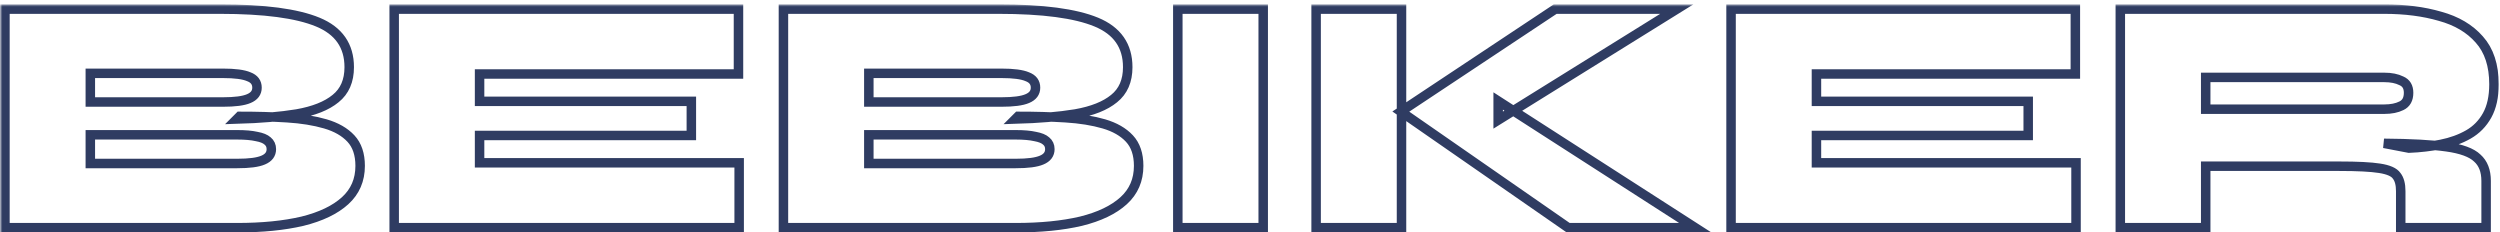
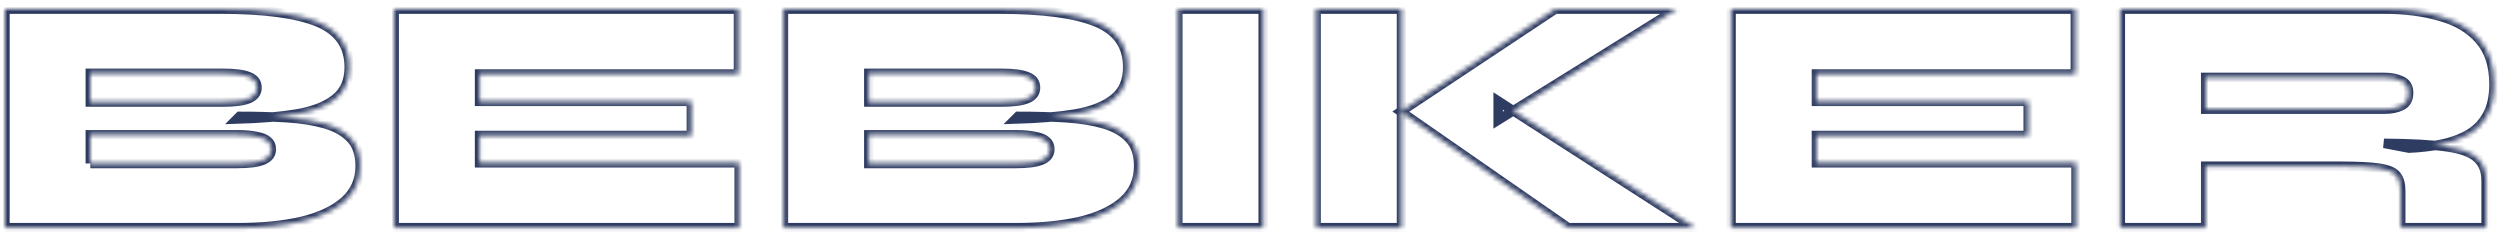
<svg xmlns="http://www.w3.org/2000/svg" width="527" height="49" viewBox="0 0 527 49" fill="none">
  <mask id="path-1-outside-1_340_2237" maskUnits="userSpaceOnUse" x="0.04" y="0.92" width="527" height="49" fill="black">
-     <rect fill="white" x="0.04" y="0.92" width="527" height="49" />
    <path d="M1.04 48V1.92H46.4C55.712 1.92 62.576 2.832 66.992 4.656C71.408 6.48 73.616 9.648 73.616 14.16C73.616 17.04 72.656 19.248 70.736 20.784C68.864 22.32 66.152 23.4 62.6 24.024C59.096 24.6 54.872 24.96 49.928 25.104L50.504 24.528C54.104 24.528 57.44 24.624 60.512 24.816C63.584 25.008 66.272 25.44 68.576 26.112C70.88 26.784 72.68 27.816 73.976 29.208C75.272 30.6 75.92 32.52 75.92 34.968C75.92 37.944 74.864 40.392 72.752 42.312C70.64 44.232 67.64 45.672 63.752 46.632C59.864 47.544 55.28 48 50 48H1.04ZM19.04 34.464H50C52.544 34.464 54.368 34.224 55.472 33.744C56.624 33.264 57.2 32.496 57.2 31.44C57.2 30.72 56.936 30.144 56.408 29.712C55.928 29.28 55.16 28.968 54.104 28.776C53.048 28.536 51.68 28.416 50 28.416H19.04V34.464ZM19.04 21.504H46.976C49.52 21.504 51.344 21.264 52.448 20.784C53.6 20.304 54.176 19.536 54.176 18.48C54.176 17.376 53.6 16.608 52.448 16.176C51.344 15.696 49.52 15.456 46.976 15.456H19.04V21.504ZM101.095 28.56V34.32H155.815V48H83.095V1.92H155.671V15.6H101.095V21.36H145.735V28.56H101.095ZM165.149 48V1.92H210.509C219.821 1.92 226.685 2.832 231.101 4.656C235.517 6.48 237.725 9.648 237.725 14.16C237.725 17.04 236.765 19.248 234.845 20.784C232.973 22.32 230.261 23.4 226.709 24.024C223.205 24.6 218.981 24.96 214.037 25.104L214.613 24.528C218.213 24.528 221.549 24.624 224.621 24.816C227.693 25.008 230.381 25.44 232.685 26.112C234.989 26.784 236.789 27.816 238.085 29.208C239.381 30.6 240.029 32.52 240.029 34.968C240.029 37.944 238.973 40.392 236.861 42.312C234.749 44.232 231.749 45.672 227.861 46.632C223.973 47.544 219.389 48 214.109 48H165.149ZM183.149 34.464H214.109C216.653 34.464 218.477 34.224 219.581 33.744C220.733 33.264 221.309 32.496 221.309 31.44C221.309 30.72 221.045 30.144 220.517 29.712C220.037 29.28 219.269 28.968 218.213 28.776C217.157 28.536 215.789 28.416 214.109 28.416H183.149V34.464ZM183.149 21.504H211.085C213.629 21.504 215.453 21.264 216.557 20.784C217.709 20.304 218.285 19.536 218.285 18.48C218.285 17.376 217.709 16.608 216.557 16.176C215.453 15.696 213.629 15.456 211.085 15.456H183.149V21.504ZM248.284 1.92H266.284V48H248.284V1.92ZM315.814 25.32V21.288L357.358 48H330.574L295.294 23.52L327.838 1.92H353.47L315.814 25.32ZM277.438 1.92H295.438V48H277.438V1.92ZM382.907 28.56V34.32H437.627V48H364.907V1.92H437.483V15.6H382.907V21.36H427.547V28.56H382.907ZM446.962 48V1.92H502.618C506.986 1.92 510.898 2.424 514.354 3.432C517.858 4.392 520.618 6.024 522.634 8.328C524.698 10.632 525.73 13.776 525.73 17.76C525.73 20.4 525.25 22.584 524.29 24.312C523.33 26.04 522.01 27.384 520.33 28.344C518.65 29.304 516.73 30 514.57 30.432C512.41 30.864 510.154 31.128 507.802 31.224L502.546 30.216C508.258 30.264 512.65 30.504 515.722 30.936C518.842 31.368 521.002 32.16 522.202 33.312C523.45 34.416 524.074 36.024 524.074 38.136V48H506.074V40.296C506.074 38.856 505.786 37.776 505.21 37.056C504.682 36.288 503.482 35.76 501.61 35.472C499.786 35.184 496.954 35.04 493.114 35.04H464.962V48H446.962ZM464.962 23.016H502.618C504.058 23.016 505.258 22.776 506.218 22.296C507.226 21.816 507.73 20.904 507.73 19.56C507.73 18.312 507.226 17.472 506.218 17.04C505.258 16.56 504.058 16.32 502.618 16.32H464.962V23.016Z" />
  </mask>
-   <path d="M1.04 48V1.92H46.4C55.712 1.92 62.576 2.832 66.992 4.656C71.408 6.48 73.616 9.648 73.616 14.16C73.616 17.04 72.656 19.248 70.736 20.784C68.864 22.32 66.152 23.4 62.6 24.024C59.096 24.6 54.872 24.96 49.928 25.104L50.504 24.528C54.104 24.528 57.44 24.624 60.512 24.816C63.584 25.008 66.272 25.44 68.576 26.112C70.88 26.784 72.68 27.816 73.976 29.208C75.272 30.6 75.92 32.52 75.92 34.968C75.92 37.944 74.864 40.392 72.752 42.312C70.64 44.232 67.64 45.672 63.752 46.632C59.864 47.544 55.28 48 50 48H1.04ZM19.04 34.464H50C52.544 34.464 54.368 34.224 55.472 33.744C56.624 33.264 57.2 32.496 57.2 31.44C57.2 30.72 56.936 30.144 56.408 29.712C55.928 29.28 55.16 28.968 54.104 28.776C53.048 28.536 51.68 28.416 50 28.416H19.04V34.464ZM19.04 21.504H46.976C49.52 21.504 51.344 21.264 52.448 20.784C53.6 20.304 54.176 19.536 54.176 18.48C54.176 17.376 53.6 16.608 52.448 16.176C51.344 15.696 49.52 15.456 46.976 15.456H19.04V21.504ZM101.095 28.56V34.32H155.815V48H83.095V1.92H155.671V15.6H101.095V21.36H145.735V28.56H101.095ZM165.149 48V1.92H210.509C219.821 1.92 226.685 2.832 231.101 4.656C235.517 6.48 237.725 9.648 237.725 14.16C237.725 17.04 236.765 19.248 234.845 20.784C232.973 22.32 230.261 23.4 226.709 24.024C223.205 24.6 218.981 24.96 214.037 25.104L214.613 24.528C218.213 24.528 221.549 24.624 224.621 24.816C227.693 25.008 230.381 25.44 232.685 26.112C234.989 26.784 236.789 27.816 238.085 29.208C239.381 30.6 240.029 32.52 240.029 34.968C240.029 37.944 238.973 40.392 236.861 42.312C234.749 44.232 231.749 45.672 227.861 46.632C223.973 47.544 219.389 48 214.109 48H165.149ZM183.149 34.464H214.109C216.653 34.464 218.477 34.224 219.581 33.744C220.733 33.264 221.309 32.496 221.309 31.44C221.309 30.72 221.045 30.144 220.517 29.712C220.037 29.28 219.269 28.968 218.213 28.776C217.157 28.536 215.789 28.416 214.109 28.416H183.149V34.464ZM183.149 21.504H211.085C213.629 21.504 215.453 21.264 216.557 20.784C217.709 20.304 218.285 19.536 218.285 18.48C218.285 17.376 217.709 16.608 216.557 16.176C215.453 15.696 213.629 15.456 211.085 15.456H183.149V21.504ZM248.284 1.92H266.284V48H248.284V1.92ZM315.814 25.32V21.288L357.358 48H330.574L295.294 23.52L327.838 1.92H353.47L315.814 25.32ZM277.438 1.92H295.438V48H277.438V1.92ZM382.907 28.56V34.32H437.627V48H364.907V1.92H437.483V15.6H382.907V21.36H427.547V28.56H382.907ZM446.962 48V1.92H502.618C506.986 1.92 510.898 2.424 514.354 3.432C517.858 4.392 520.618 6.024 522.634 8.328C524.698 10.632 525.73 13.776 525.73 17.76C525.73 20.4 525.25 22.584 524.29 24.312C523.33 26.04 522.01 27.384 520.33 28.344C518.65 29.304 516.73 30 514.57 30.432C512.41 30.864 510.154 31.128 507.802 31.224L502.546 30.216C508.258 30.264 512.65 30.504 515.722 30.936C518.842 31.368 521.002 32.16 522.202 33.312C523.45 34.416 524.074 36.024 524.074 38.136V48H506.074V40.296C506.074 38.856 505.786 37.776 505.21 37.056C504.682 36.288 503.482 35.76 501.61 35.472C499.786 35.184 496.954 35.04 493.114 35.04H464.962V48H446.962ZM464.962 23.016H502.618C504.058 23.016 505.258 22.776 506.218 22.296C507.226 21.816 507.73 20.904 507.73 19.56C507.73 18.312 507.226 17.472 506.218 17.04C505.258 16.56 504.058 16.32 502.618 16.32H464.962V23.016Z" stroke="#2F3C62" stroke-width="2" mask="url(#path-1-outside-1_340_2237)" />
+   <path d="M1.04 48V1.92H46.4C55.712 1.92 62.576 2.832 66.992 4.656C71.408 6.48 73.616 9.648 73.616 14.16C73.616 17.04 72.656 19.248 70.736 20.784C68.864 22.32 66.152 23.4 62.6 24.024C59.096 24.6 54.872 24.96 49.928 25.104L50.504 24.528C54.104 24.528 57.44 24.624 60.512 24.816C63.584 25.008 66.272 25.44 68.576 26.112C70.88 26.784 72.68 27.816 73.976 29.208C75.272 30.6 75.92 32.52 75.92 34.968C75.92 37.944 74.864 40.392 72.752 42.312C70.64 44.232 67.64 45.672 63.752 46.632C59.864 47.544 55.28 48 50 48H1.04ZM19.04 34.464H50C52.544 34.464 54.368 34.224 55.472 33.744C56.624 33.264 57.2 32.496 57.2 31.44C57.2 30.72 56.936 30.144 56.408 29.712C55.928 29.28 55.16 28.968 54.104 28.776C53.048 28.536 51.68 28.416 50 28.416H19.04V34.464M19.04 21.504H46.976C49.52 21.504 51.344 21.264 52.448 20.784C53.6 20.304 54.176 19.536 54.176 18.48C54.176 17.376 53.6 16.608 52.448 16.176C51.344 15.696 49.52 15.456 46.976 15.456H19.04V21.504ZM101.095 28.56V34.32H155.815V48H83.095V1.92H155.671V15.6H101.095V21.36H145.735V28.56H101.095ZM165.149 48V1.92H210.509C219.821 1.92 226.685 2.832 231.101 4.656C235.517 6.48 237.725 9.648 237.725 14.16C237.725 17.04 236.765 19.248 234.845 20.784C232.973 22.32 230.261 23.4 226.709 24.024C223.205 24.6 218.981 24.96 214.037 25.104L214.613 24.528C218.213 24.528 221.549 24.624 224.621 24.816C227.693 25.008 230.381 25.44 232.685 26.112C234.989 26.784 236.789 27.816 238.085 29.208C239.381 30.6 240.029 32.52 240.029 34.968C240.029 37.944 238.973 40.392 236.861 42.312C234.749 44.232 231.749 45.672 227.861 46.632C223.973 47.544 219.389 48 214.109 48H165.149ZM183.149 34.464H214.109C216.653 34.464 218.477 34.224 219.581 33.744C220.733 33.264 221.309 32.496 221.309 31.44C221.309 30.72 221.045 30.144 220.517 29.712C220.037 29.28 219.269 28.968 218.213 28.776C217.157 28.536 215.789 28.416 214.109 28.416H183.149V34.464ZM183.149 21.504H211.085C213.629 21.504 215.453 21.264 216.557 20.784C217.709 20.304 218.285 19.536 218.285 18.48C218.285 17.376 217.709 16.608 216.557 16.176C215.453 15.696 213.629 15.456 211.085 15.456H183.149V21.504ZM248.284 1.92H266.284V48H248.284V1.92ZM315.814 25.32V21.288L357.358 48H330.574L295.294 23.52L327.838 1.92H353.47L315.814 25.32ZM277.438 1.92H295.438V48H277.438V1.92ZM382.907 28.56V34.32H437.627V48H364.907V1.92H437.483V15.6H382.907V21.36H427.547V28.56H382.907ZM446.962 48V1.92H502.618C506.986 1.92 510.898 2.424 514.354 3.432C517.858 4.392 520.618 6.024 522.634 8.328C524.698 10.632 525.73 13.776 525.73 17.76C525.73 20.4 525.25 22.584 524.29 24.312C523.33 26.04 522.01 27.384 520.33 28.344C518.65 29.304 516.73 30 514.57 30.432C512.41 30.864 510.154 31.128 507.802 31.224L502.546 30.216C508.258 30.264 512.65 30.504 515.722 30.936C518.842 31.368 521.002 32.16 522.202 33.312C523.45 34.416 524.074 36.024 524.074 38.136V48H506.074V40.296C506.074 38.856 505.786 37.776 505.21 37.056C504.682 36.288 503.482 35.76 501.61 35.472C499.786 35.184 496.954 35.04 493.114 35.04H464.962V48H446.962ZM464.962 23.016H502.618C504.058 23.016 505.258 22.776 506.218 22.296C507.226 21.816 507.73 20.904 507.73 19.56C507.73 18.312 507.226 17.472 506.218 17.04C505.258 16.56 504.058 16.32 502.618 16.32H464.962V23.016Z" stroke="#2F3C62" stroke-width="2" mask="url(#path-1-outside-1_340_2237)" />
</svg>